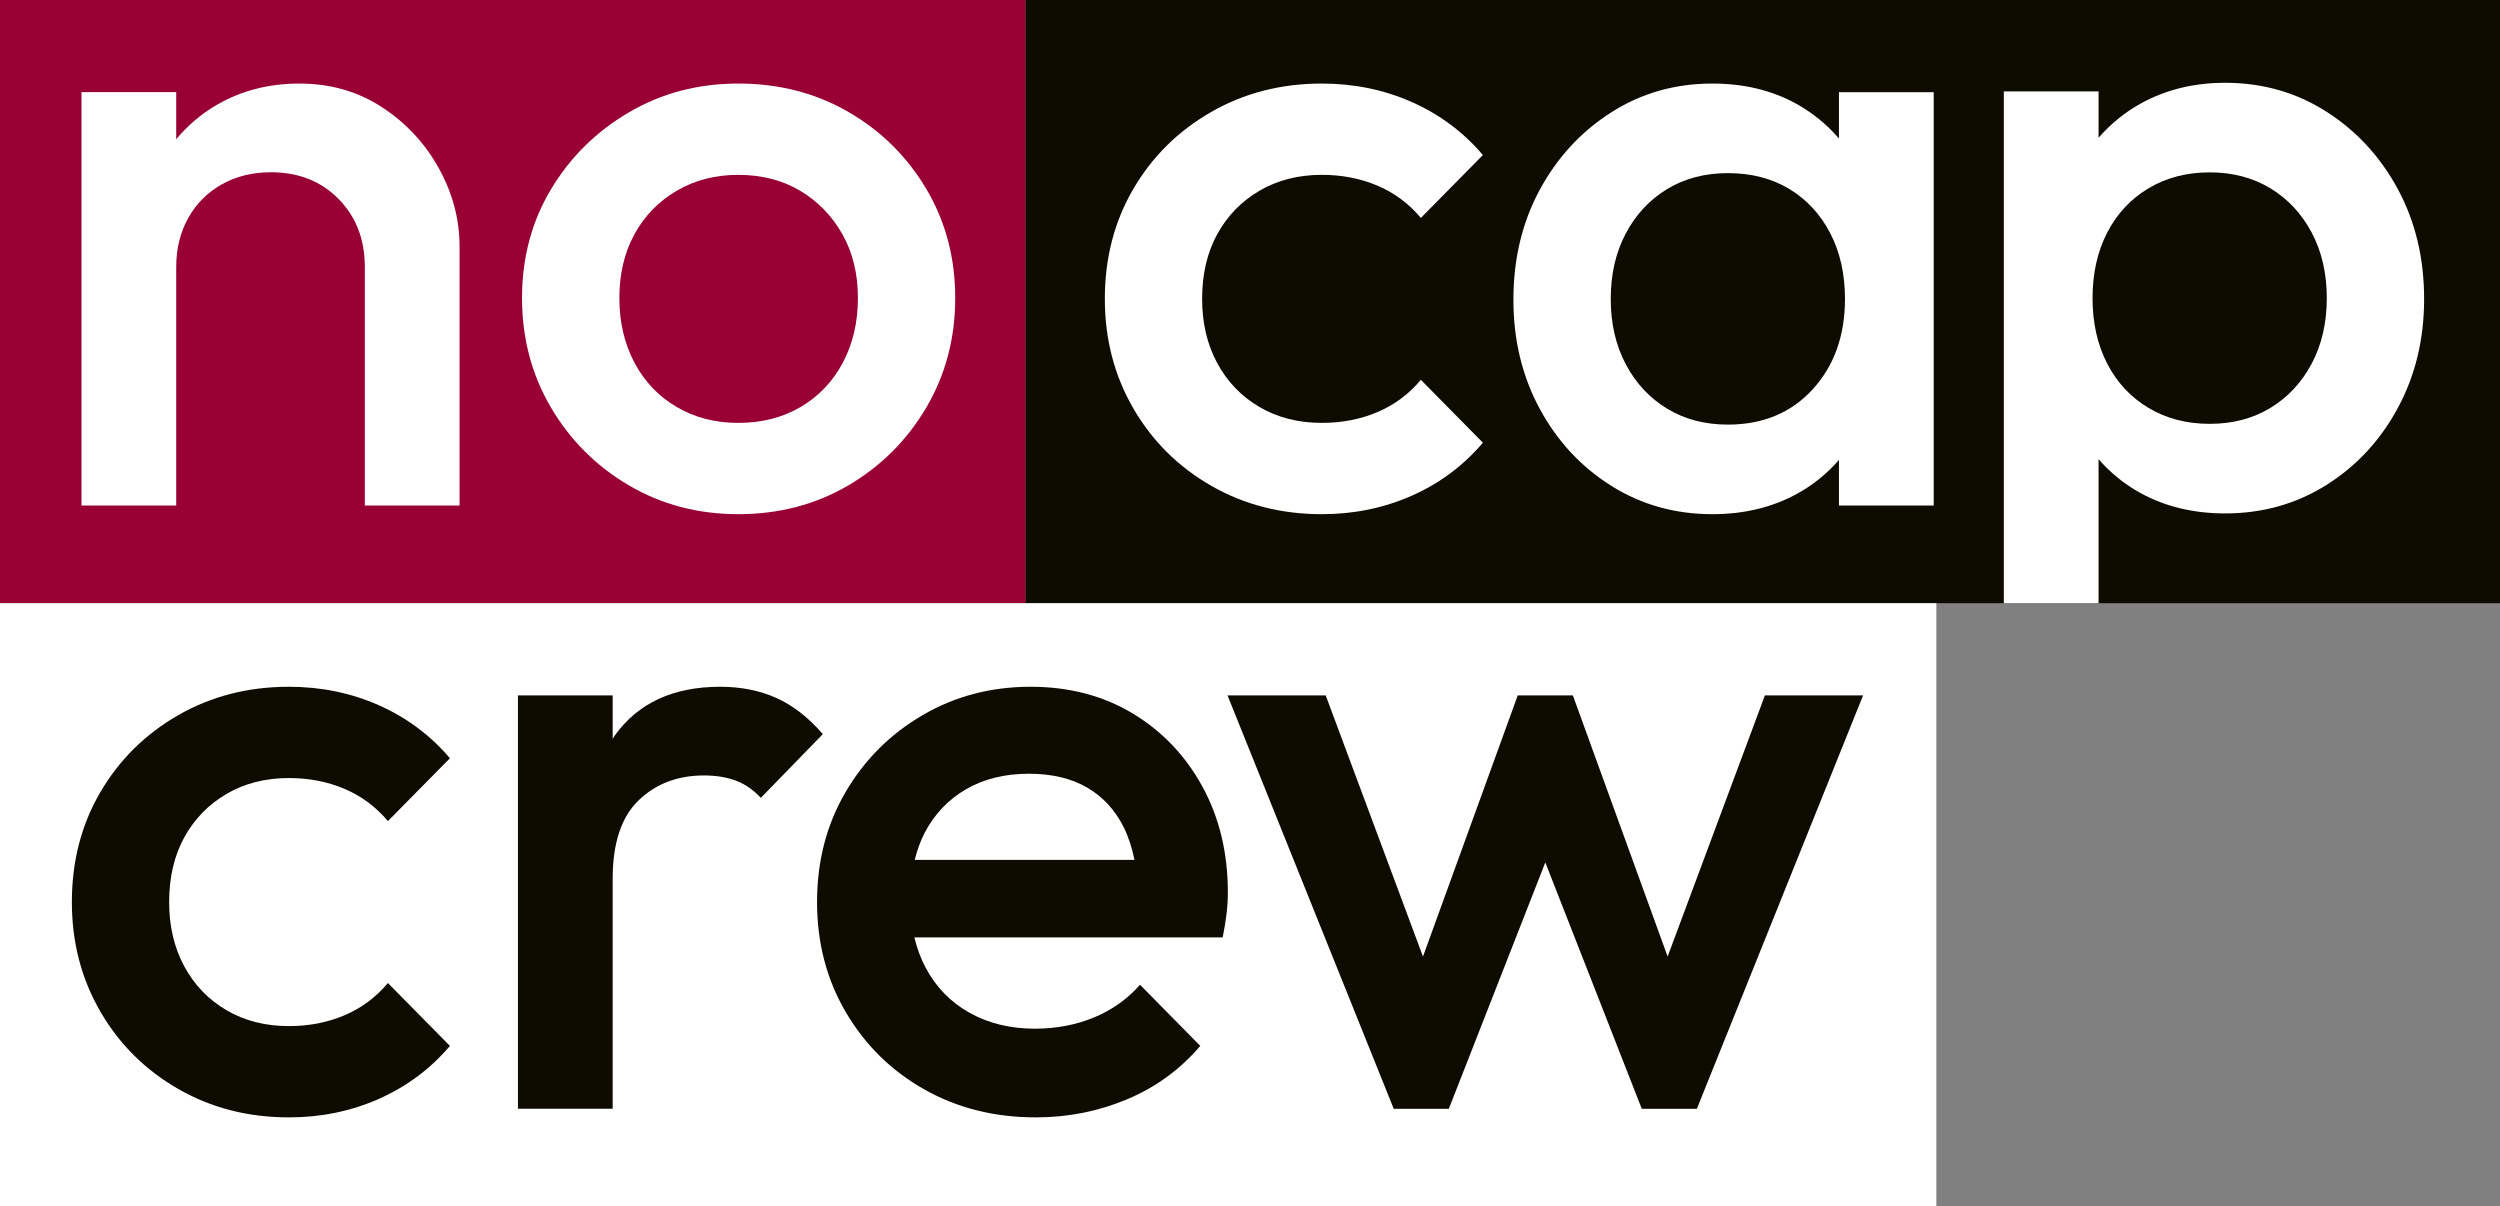
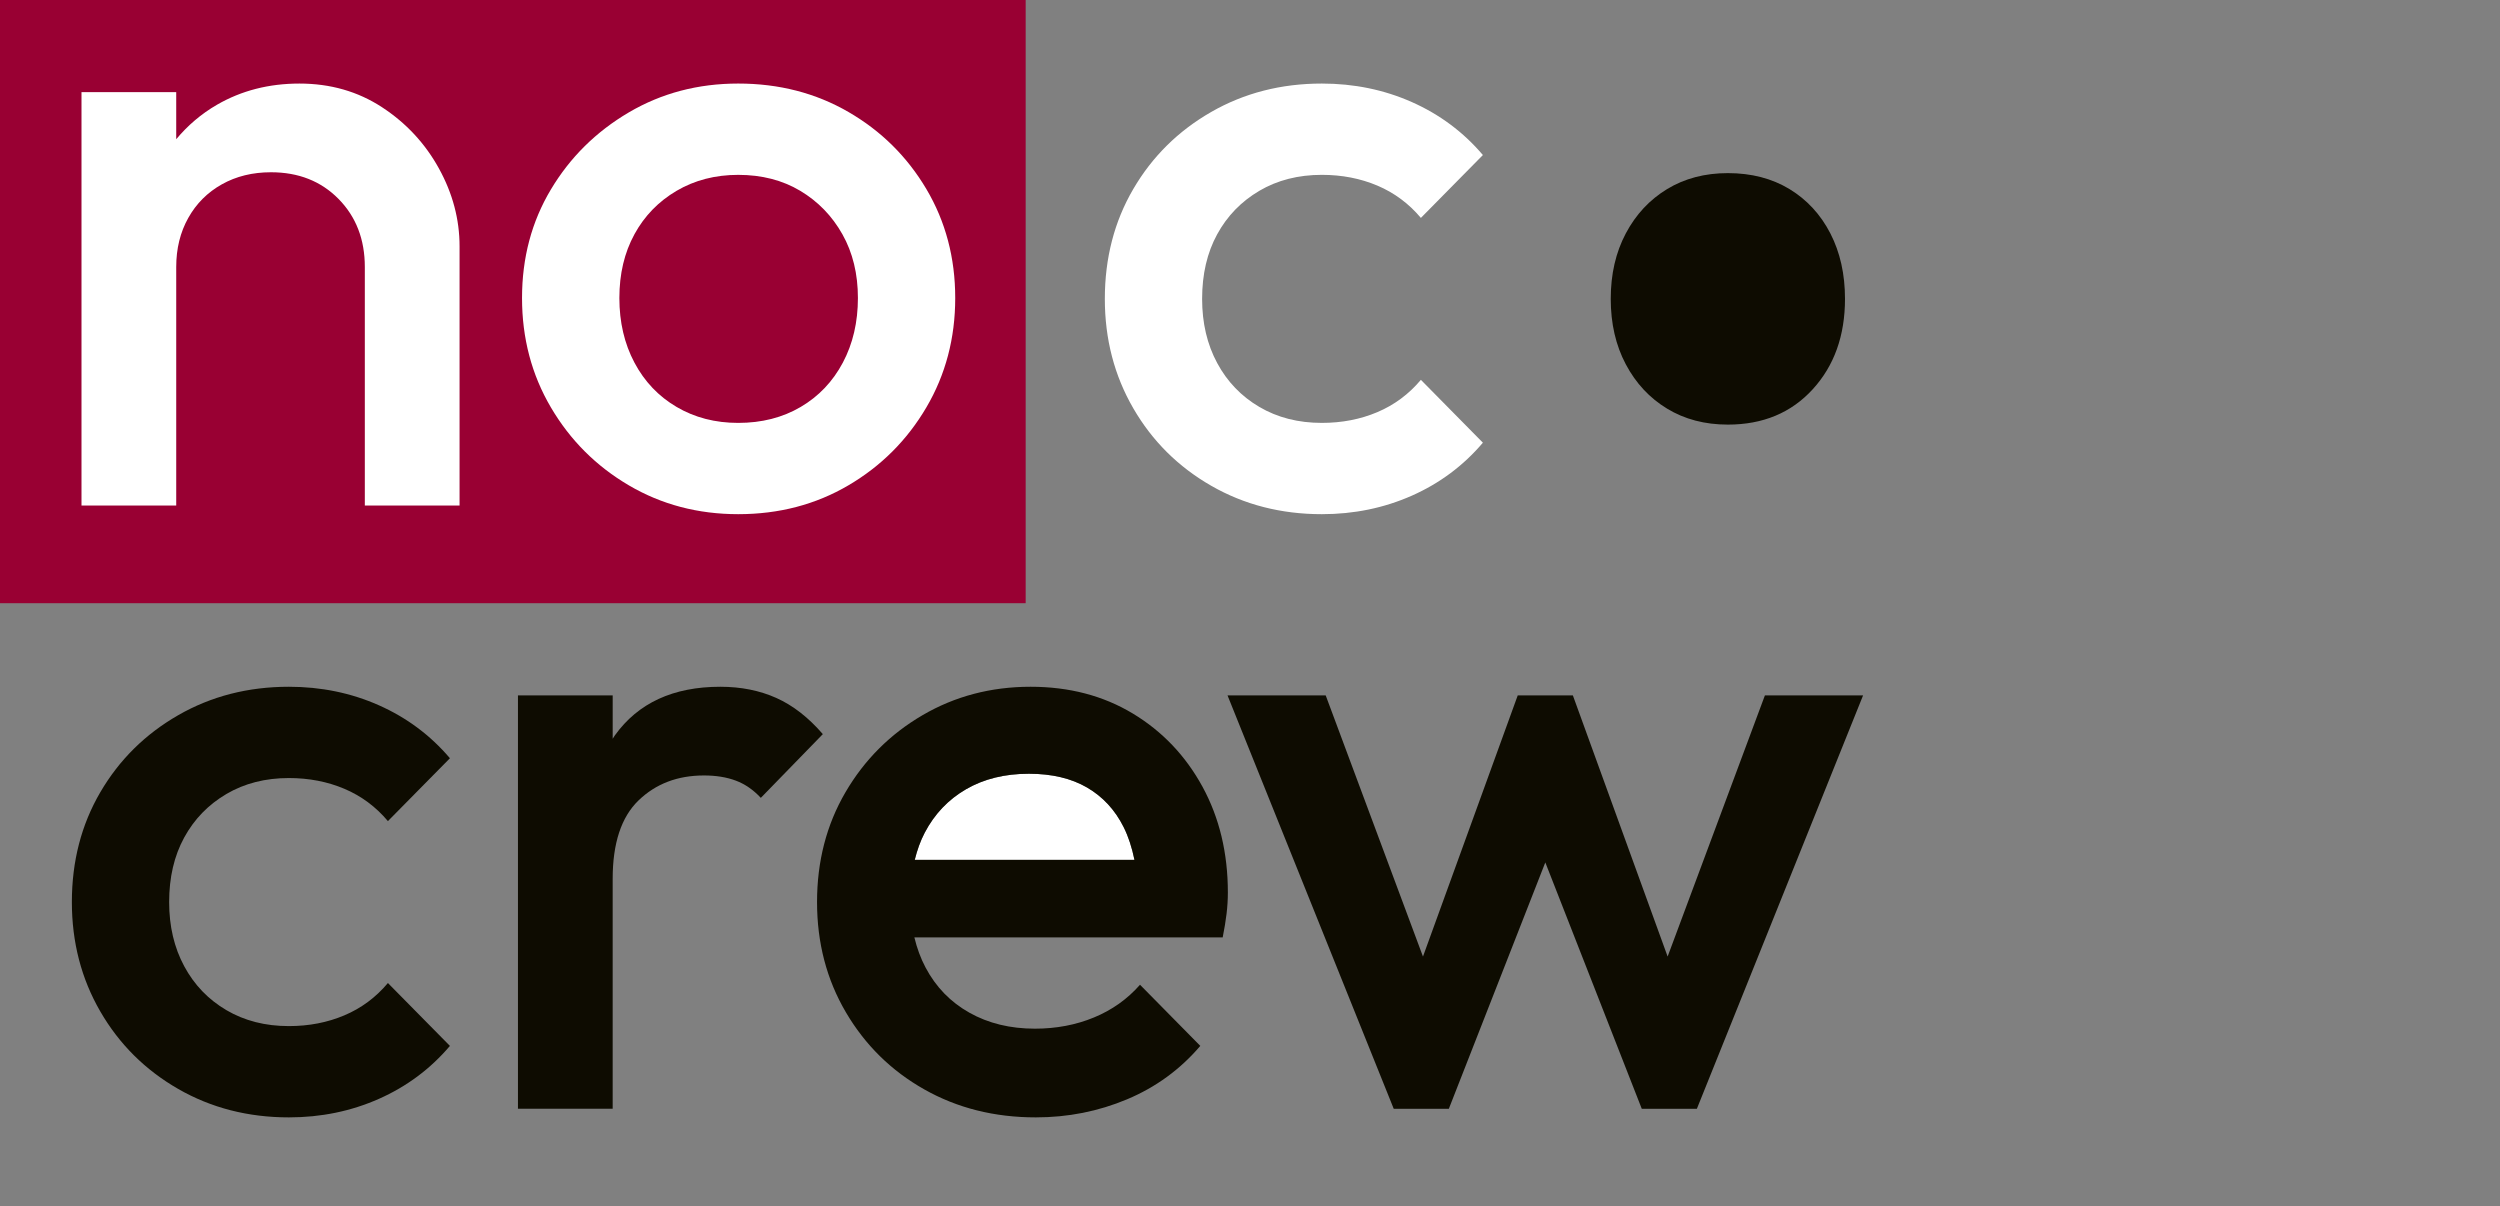
<svg xmlns="http://www.w3.org/2000/svg" id="Ebene_2" data-name="Ebene 2" viewBox="0 0 197.388 95.251">
  <rect x="0" y="0" width="197.388" height="95.251" fill="#808080" stroke="none" />
  <g id="Ebene_1-2" data-name="Ebene 1">
    <path d="M0,0v47.626h80.982V0H0Z" fill="#903" stroke-width="0" />
    <g>
      <path d="M6.435,7.277v32.64h7.479v-18.836c0-1.45.316-2.742.952-3.876.634-1.133,1.519-2.017,2.652-2.652,1.132-.635,2.424-.952,3.876-.952,2.176,0,3.954.703,5.338,2.108,1.382,1.406,2.073,3.196,2.073,5.372v18.836h7.48v-20.468c0-2.13-.544-4.182-1.632-6.154s-2.584-3.581-4.488-4.828c-1.904-1.246-4.08-1.87-6.528-1.87-2.403,0-4.567.556-6.493,1.666-1.264.729-2.328,1.65-3.23,2.728v-3.715h-7.479Z" fill="#fff" stroke-width="0" />
      <path d="M49.648,38.319c2.584,1.52,5.463,2.278,8.637,2.278,3.218,0,6.119-.759,8.703-2.278,2.585-1.518,4.635-3.57,6.154-6.154,1.519-2.584,2.278-5.462,2.278-8.636,0-3.172-.76-6.04-2.278-8.602-1.52-2.561-3.569-4.59-6.154-6.086-2.584-1.496-5.485-2.244-8.703-2.244-3.174,0-6.053.759-8.637,2.278-2.584,1.52-4.636,3.548-6.153,6.086-1.52,2.54-2.278,5.396-2.278,8.568,0,3.174.759,6.052,2.278,8.636,1.518,2.584,3.569,4.636,6.153,6.154ZM50.091,18.498c.793-1.45,1.904-2.595,3.332-3.434,1.428-.838,3.048-1.258,4.862-1.258,1.858,0,3.49.419,4.896,1.258,1.404.839,2.516,1.984,3.332,3.434.816,1.451,1.224,3.128,1.224,5.032,0,1.904-.396,3.604-1.189,5.1-.794,1.496-1.904,2.664-3.332,3.502-1.428.839-3.071,1.258-4.93,1.258-1.814,0-3.435-.419-4.862-1.258-1.428-.838-2.539-2.006-3.332-3.502-.794-1.496-1.19-3.196-1.19-5.1,0-1.904.396-3.581,1.19-5.032Z" fill="#fff" stroke-width="0" />
    </g>
    <g>
-       <path d="M169.637,32.207c1.404.839,3.014,1.258,4.828,1.258,1.812,0,3.41-.418,4.794-1.258,1.382-.838,2.47-2.006,3.264-3.502.793-1.496,1.19-3.218,1.19-5.168,0-1.949-.397-3.672-1.19-5.168-.794-1.496-1.882-2.663-3.264-3.502-1.384-.838-2.981-1.258-4.794-1.258-1.814,0-3.424.42-4.828,1.258-1.406.84-2.494,2.006-3.265,3.502-.771,1.496-1.155,3.219-1.155,5.168,0,1.95.385,3.672,1.155,5.168s1.858,2.664,3.265,3.502Z" fill="#0e0c01" stroke-width="0" />
-       <path d="M197.388,47.626V0h-116.406v47.626h116.406Z" fill="#0e0c01" stroke-width="0" />
      <path d="M141.286,14.927c-1.384-.838-3.004-1.258-4.862-1.258-1.813,0-3.412.42-4.794,1.258-1.384.84-2.472,2.006-3.264,3.502-.794,1.496-1.19,3.219-1.19,5.168,0,1.95.396,3.672,1.19,5.168.792,1.496,1.88,2.664,3.264,3.502,1.382.839,2.98,1.258,4.794,1.258,2.765,0,4.998-.929,6.698-2.788,1.7-1.858,2.55-4.238,2.55-7.14,0-1.949-.386-3.672-1.156-5.168-.771-1.496-1.848-2.663-3.229-3.502Z" fill="#0e0c01" stroke-width="0" />
    </g>
    <g>
      <path d="M99.435,15.063c1.428-.838,3.07-1.258,4.93-1.258,1.587,0,3.049.284,4.386.85,1.337.567,2.482,1.417,3.435,2.55l4.896-4.964c-1.541-1.813-3.411-3.207-5.609-4.182-2.199-.975-4.568-1.462-7.106-1.462-3.219,0-6.132.748-8.737,2.244-2.607,1.496-4.658,3.525-6.154,6.086-1.496,2.562-2.244,5.452-2.244,8.67,0,3.173.748,6.052,2.244,8.636s3.547,4.624,6.154,6.12c2.605,1.496,5.519,2.244,8.737,2.244,2.538,0,4.907-.488,7.106-1.462,2.198-.974,4.068-2.368,5.609-4.182l-4.896-4.964c-.952,1.134-2.098,1.984-3.435,2.55-1.337.567-2.799.85-4.386.85-1.859,0-3.502-.419-4.93-1.258-1.428-.838-2.539-1.994-3.332-3.468-.794-1.473-1.19-3.162-1.19-5.066,0-1.949.396-3.649,1.19-5.1.793-1.45,1.904-2.595,3.332-3.434Z" fill="#fff" stroke-width="0" />
-       <path d="M145.195,10.935c-.943-1.091-2.055-2.015-3.365-2.74-1.928-1.064-4.138-1.598-6.63-1.598-2.948,0-5.61.759-7.99,2.278-2.38,1.52-4.262,3.56-5.645,6.12-1.383,2.562-2.073,5.452-2.073,8.67,0,3.174.69,6.042,2.073,8.602,1.383,2.562,3.265,4.59,5.645,6.086s5.042,2.244,7.99,2.244c2.492,0,4.714-.534,6.664-1.598,1.303-.712,2.402-1.618,3.331-2.686v3.604h7.48V7.277h-7.48v3.658ZM143.122,30.737c-1.7,1.859-3.934,2.788-6.698,2.788-1.813,0-3.412-.418-4.794-1.258-1.384-.838-2.472-2.006-3.264-3.502-.794-1.496-1.19-3.218-1.19-5.168,0-1.949.396-3.672,1.19-5.168.792-1.496,1.88-2.663,3.264-3.502,1.382-.838,2.98-1.258,4.794-1.258,1.858,0,3.479.42,4.862,1.258,1.382.84,2.458,2.006,3.229,3.502.771,1.496,1.156,3.219,1.156,5.168,0,2.901-.85,5.282-2.55,7.14Z" fill="#fff" stroke-width="0" />
-       <path d="M169.025,38.939c1.948,1.064,4.17,1.598,6.664,1.598,2.946,0,5.61-.748,7.99-2.244s4.261-3.524,5.644-6.086c1.383-2.561,2.074-5.428,2.074-8.602,0-3.218-.691-6.108-2.074-8.67-1.383-2.561-3.264-4.601-5.644-6.12-2.38-1.519-5.044-2.278-7.99-2.278-2.448,0-4.647.533-6.596,1.598-1.328.726-2.451,1.651-3.4,2.744v-3.662h-7.479v40.409h7.479v-11.373c.929,1.068,2.028,1.975,3.332,2.687ZM165.217,23.537c0-1.949.385-3.672,1.155-5.168.771-1.496,1.858-2.663,3.265-3.502,1.404-.838,3.014-1.258,4.828-1.258,1.812,0,3.41.42,4.794,1.258,1.382.84,2.47,2.006,3.264,3.502.793,1.496,1.19,3.219,1.19,5.168,0,1.95-.397,3.672-1.19,5.168-.794,1.496-1.882,2.664-3.264,3.502-1.384.839-2.981,1.258-4.794,1.258-1.814,0-3.424-.418-4.828-1.258-1.406-.838-2.494-2.006-3.265-3.502s-1.155-3.218-1.155-5.168Z" fill="#fff" stroke-width="0" />
    </g>
    <g>
-       <path d="M0,47.626v47.626h152.885v-47.626H0Z" fill="#fff" stroke-width="0" />
      <path d="M85.829,62.179c-1.248-.725-2.777-1.088-4.591-1.088-1.903,0-3.559.408-4.964,1.224s-2.493,1.961-3.264,3.434c-.343.655-.597,1.375-.787,2.142h17.348c-.196-.957-.474-1.825-.853-2.584-.68-1.36-1.644-2.402-2.89-3.128Z" fill="#fff" stroke-width="0" />
    </g>
    <g>
      <polygon points="114.393 87.543 122.01 68.093 129.626 87.543 133.977 87.543 147.101 54.903 139.349 54.903 131.668 75.524 124.185 54.903 119.834 54.903 112.351 75.525 104.67 54.903 96.918 54.903 110.042 87.543 114.393 87.543" fill="#0e0c01" stroke-width="0" />
      <path d="M17.877,62.689c1.428-.838,3.07-1.258,4.93-1.258,1.587,0,3.049.284,4.386.85,1.337.567,2.482,1.417,3.435,2.55l4.896-4.964c-1.541-1.813-3.411-3.207-5.609-4.182-2.199-.975-4.568-1.462-7.106-1.462-3.219,0-6.132.748-8.737,2.244-2.607,1.496-4.658,3.525-6.154,6.086-1.496,2.562-2.244,5.452-2.244,8.67,0,3.173.748,6.052,2.244,8.636s3.547,4.624,6.154,6.12c2.605,1.496,5.519,2.244,8.737,2.244,2.538,0,4.907-.488,7.106-1.462,2.198-.974,4.068-2.368,5.609-4.182l-4.896-4.964c-.952,1.134-2.098,1.984-3.435,2.55-1.337.567-2.799.85-4.386.85-1.859,0-3.502-.419-4.93-1.258-1.428-.838-2.539-1.994-3.332-3.468-.794-1.473-1.19-3.162-1.19-5.066,0-1.949.396-3.649,1.19-5.1.793-1.45,1.904-2.595,3.332-3.434Z" fill="#0e0c01" stroke-width="0" />
      <path d="M40.895,54.903v32.64h7.479v-18.156c0-2.811.68-4.873,2.04-6.188,1.36-1.314,3.082-1.972,5.168-1.972.952,0,1.79.136,2.516.408.725.272,1.383.726,1.973,1.36l4.896-5.032c-1.134-1.314-2.357-2.266-3.672-2.856-1.315-.588-2.788-.884-4.42-.884-3.718,0-6.494,1.281-8.33,3.842-.061.084-.112.177-.17.263v-3.425h-7.479Z" fill="#0e0c01" stroke-width="0" />
      <path d="M89.432,56.331c-2.335-1.405-5.021-2.108-8.058-2.108-3.128,0-5.974.748-8.534,2.244-2.562,1.496-4.59,3.525-6.086,6.086-1.496,2.562-2.244,5.452-2.244,8.67,0,3.219.759,6.12,2.278,8.704,1.518,2.584,3.58,4.614,6.188,6.086,2.606,1.474,5.542,2.21,8.806,2.21,2.539,0,4.941-.476,7.208-1.428s4.193-2.356,5.78-4.216l-4.76-4.828c-.998,1.134-2.21,1.996-3.638,2.584-1.429.59-2.981.884-4.658.884-1.95,0-3.672-.418-5.168-1.258-1.496-.838-2.652-2.028-3.468-3.57-.39-.735-.68-1.531-.884-2.38h24.344c.136-.68.237-1.302.306-1.87.068-.566.102-1.122.102-1.666,0-3.128-.669-5.916-2.006-8.364-1.338-2.448-3.174-4.374-5.508-5.78ZM72.223,67.891c.19-.767.444-1.487.787-2.142.771-1.473,1.858-2.618,3.264-3.434s3.061-1.224,4.964-1.224c1.813,0,3.343.363,4.591,1.088,1.246.726,2.21,1.768,2.89,3.128.379.759.657,1.627.853,2.584h-17.348Z" fill="#0e0c01" stroke-width="0" />
    </g>
  </g>
</svg>